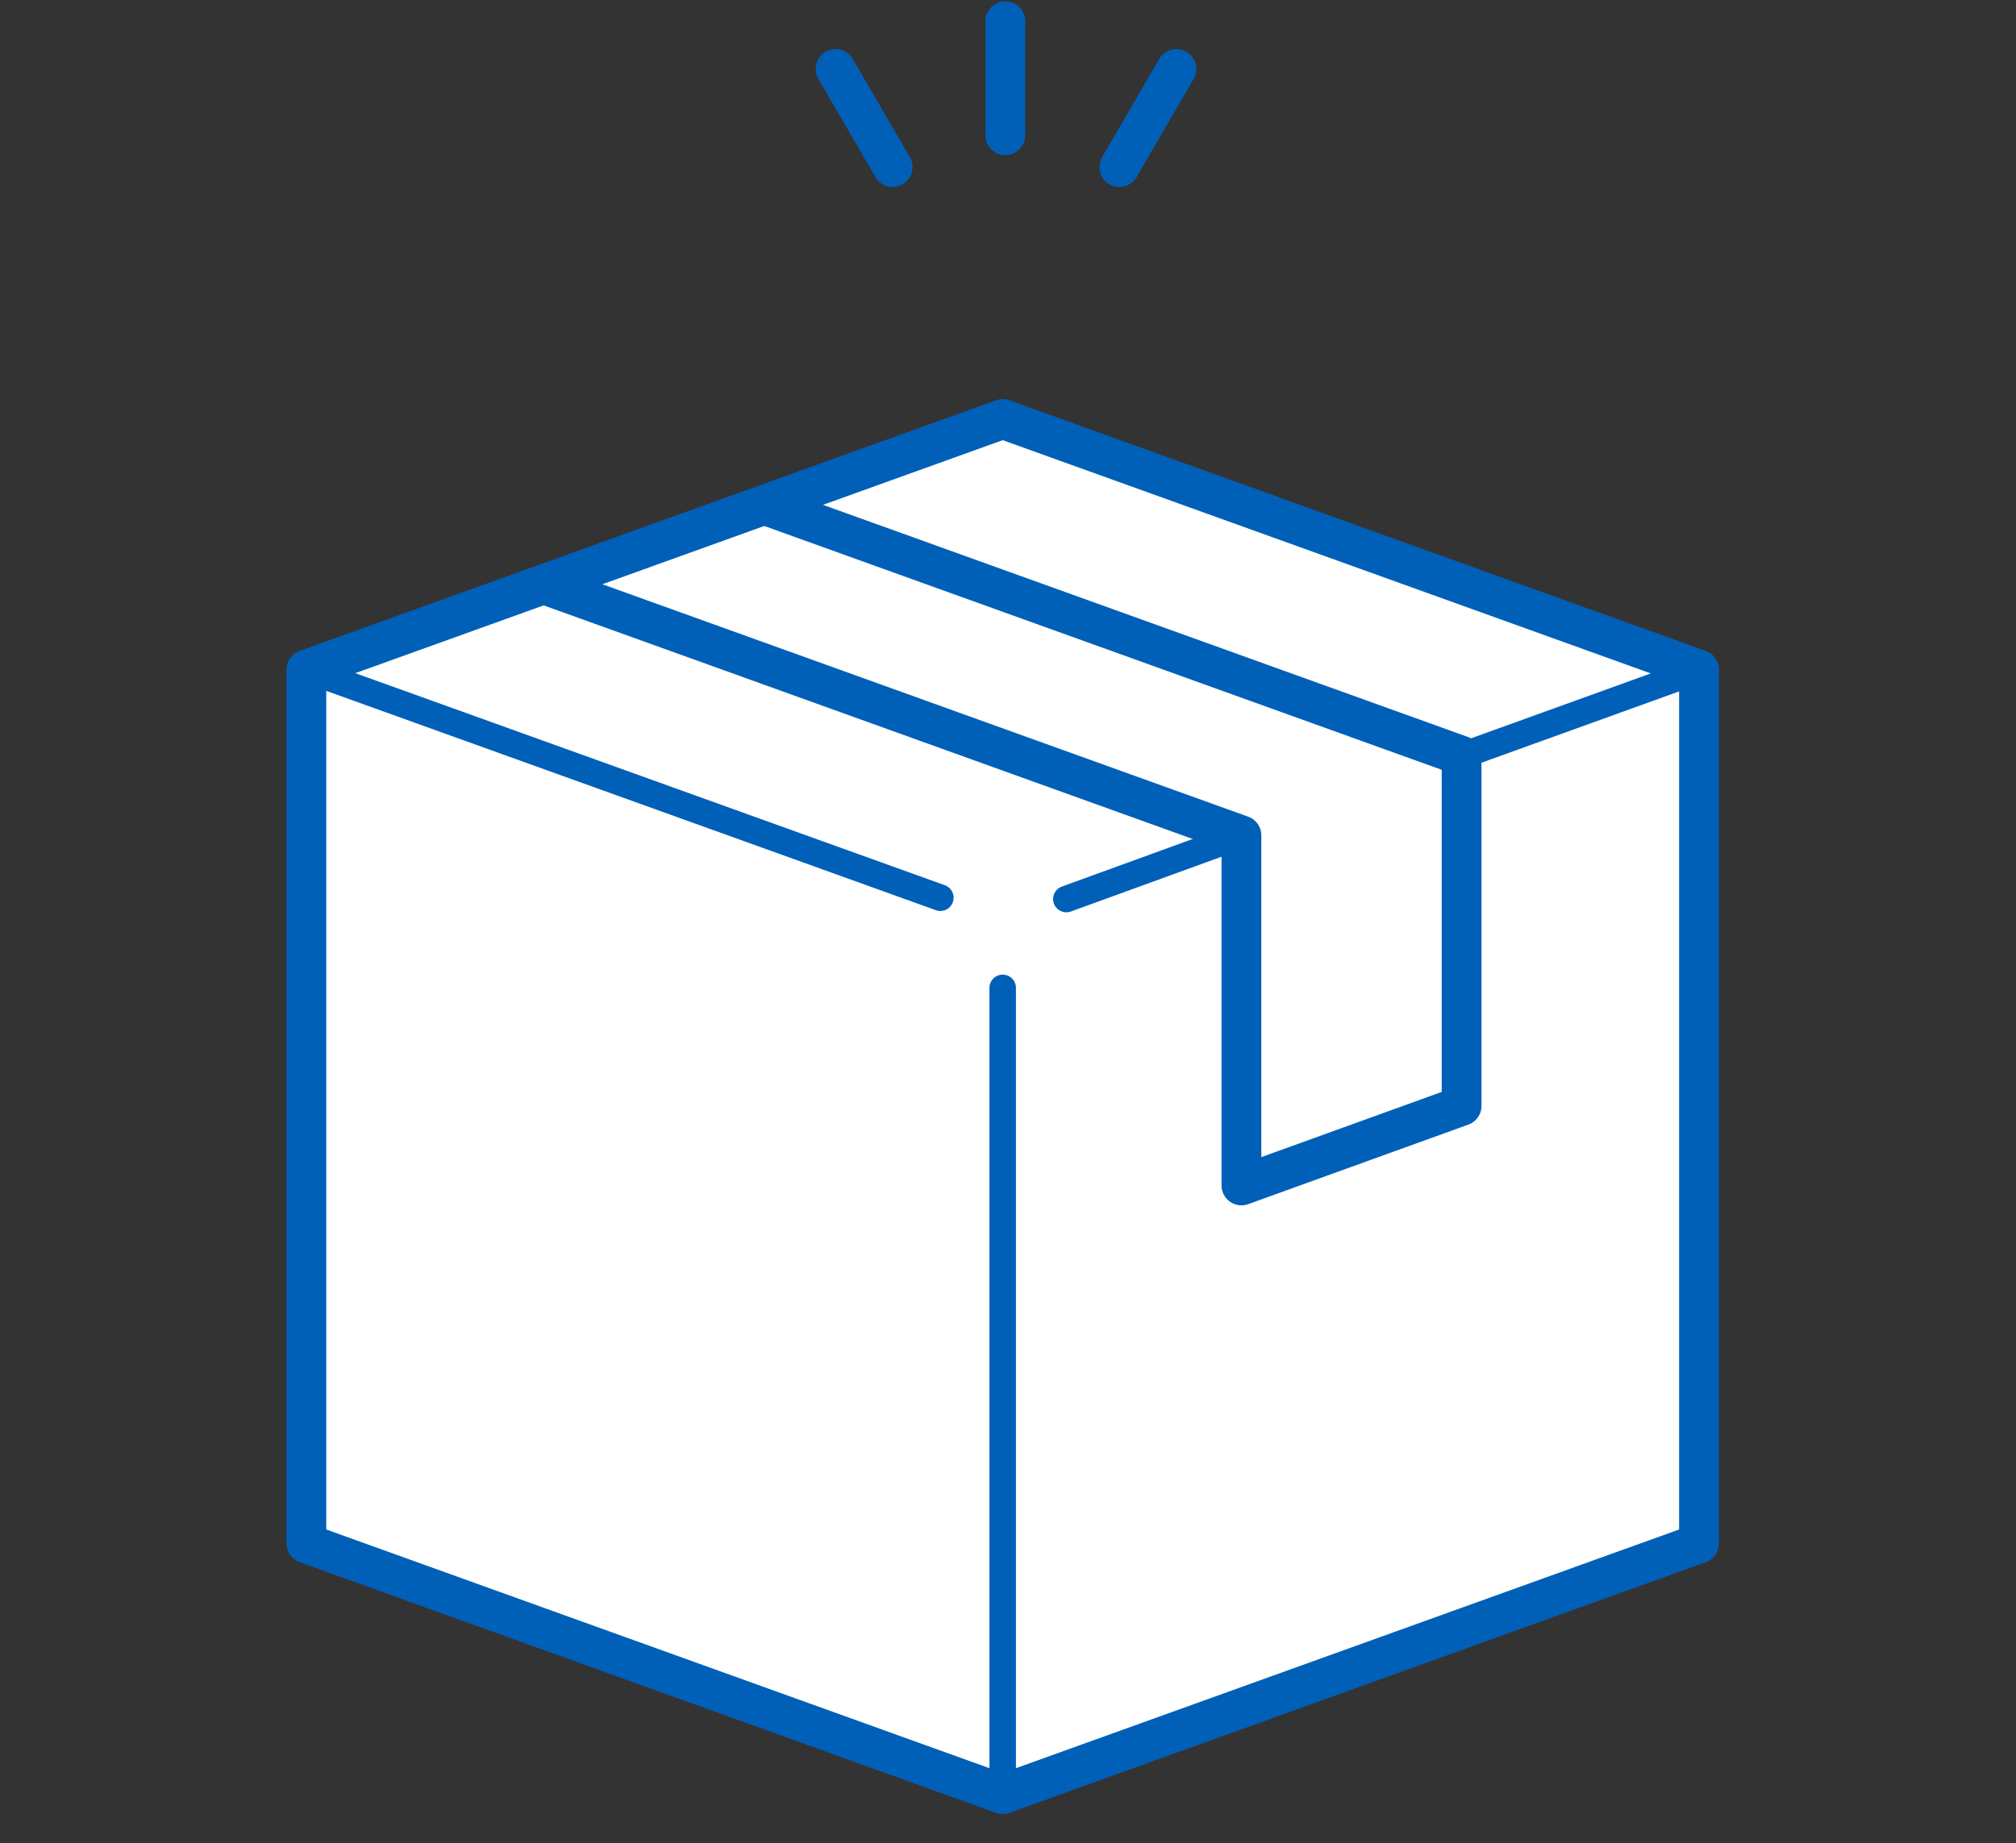
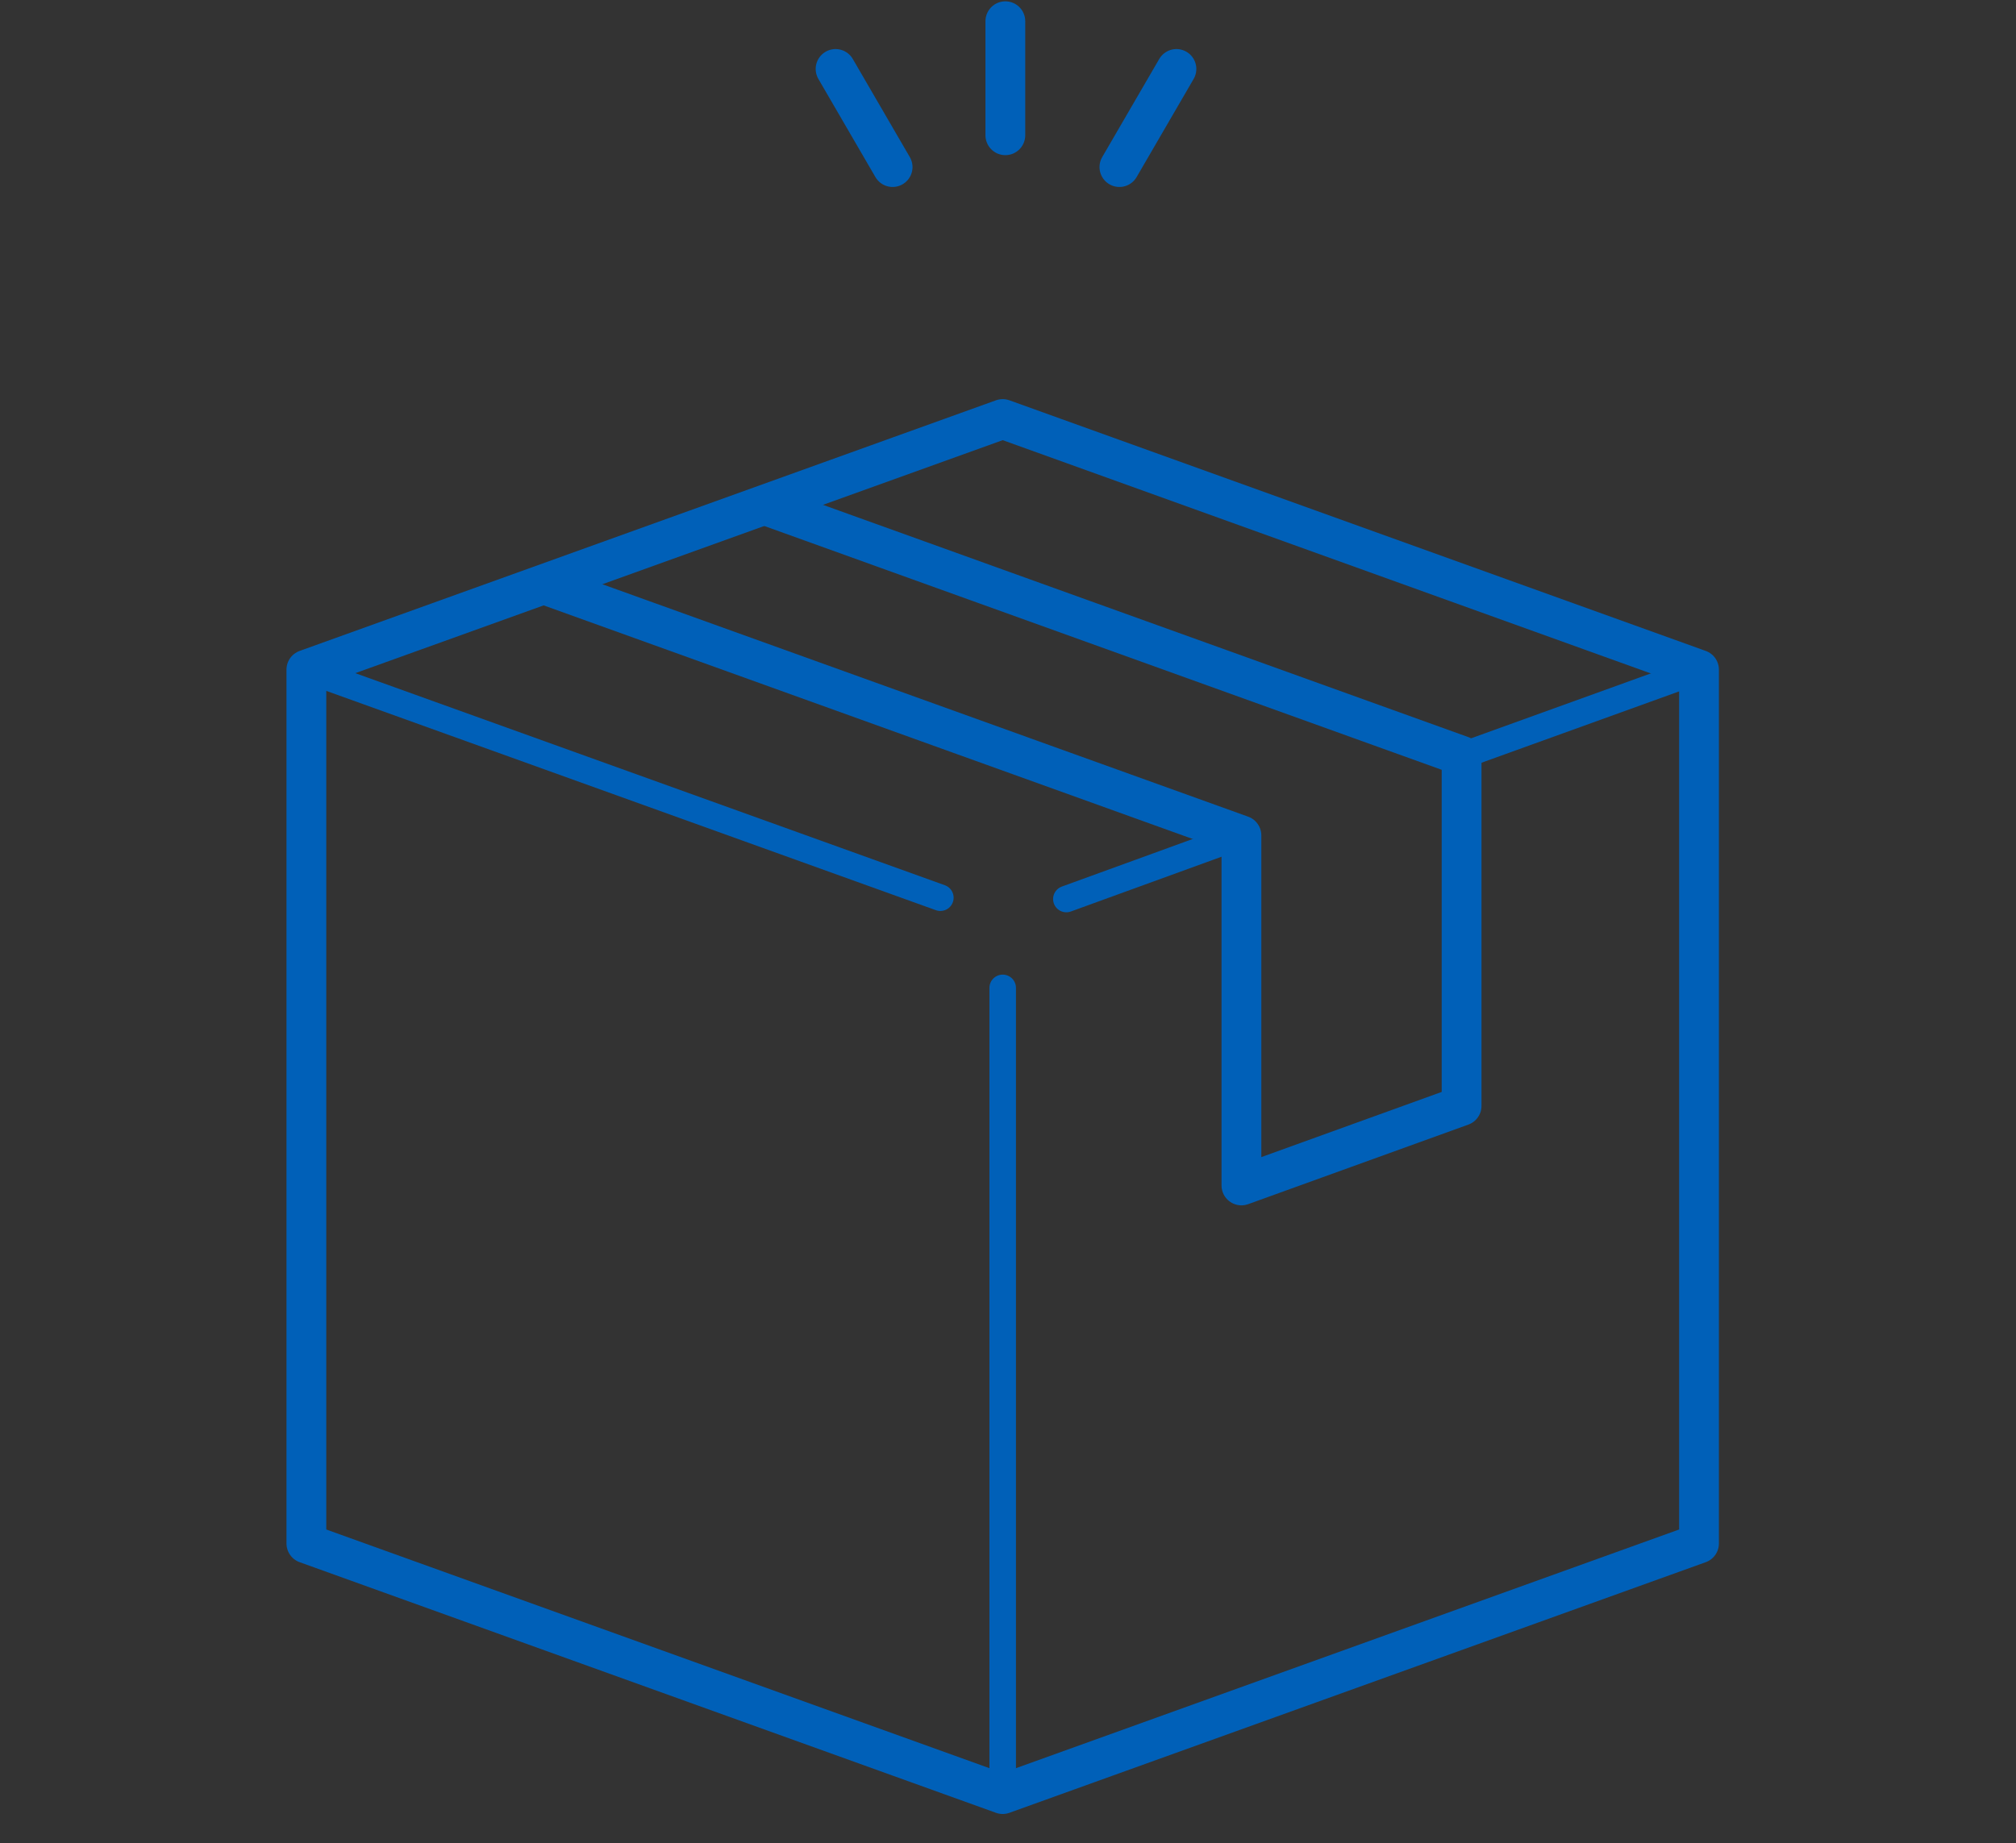
<svg xmlns="http://www.w3.org/2000/svg" id="_レイヤー_1" version="1.1" viewBox="0 0 152 139">
  <rect x="0" y="0" width="152" height="139" fill="#333333" stroke="none" />
  <defs>
    <style>
      .st0, .st1 {
        stroke-width: 3px;
      }

      .st0, .st1, .st2 {
        fill: none;
        stroke: #0060b8;
        stroke-linecap: round;
      }

      .st0, .st2 {
        stroke-linejoin: round;
      }

      .st3 {
        fill: #fff;
      }

      .st2 {
        stroke-width: 2px;
      }
    </style>
  </defs>
-   <path class="st3" d="M23.1,50.5v65.9l52.5,18.9,52.5-18.9V50.5l-52.5-18.9-52.5,18.9Z" />
  <path class="st2" d="M23.1,50.5l47.8,17.2" />
  <path class="st2" d="M93.6,63l-13.2,4.8" />
  <path class="st2" d="M128.2,50.5l-18,6.5" />
  <path class="st0" d="M23.1,50.5v65.9l52.5,18.9,52.5-18.9V50.5l-52.5-18.9-52.5,18.9Z" />
  <path class="st2" d="M75.6,74.5v60.8" />
  <path class="st0" d="M57.7,38.1l52.5,18.9v26.4l-16.6,6v-26.4l-52.5-18.9" />
  <path class="st1" d="M75.8,1.6v8.6" />
  <path class="st1" d="M88.7,5.2l-4.3,7.4" />
  <path class="st1" d="M63,5.2l4.3,7.4" />
</svg>